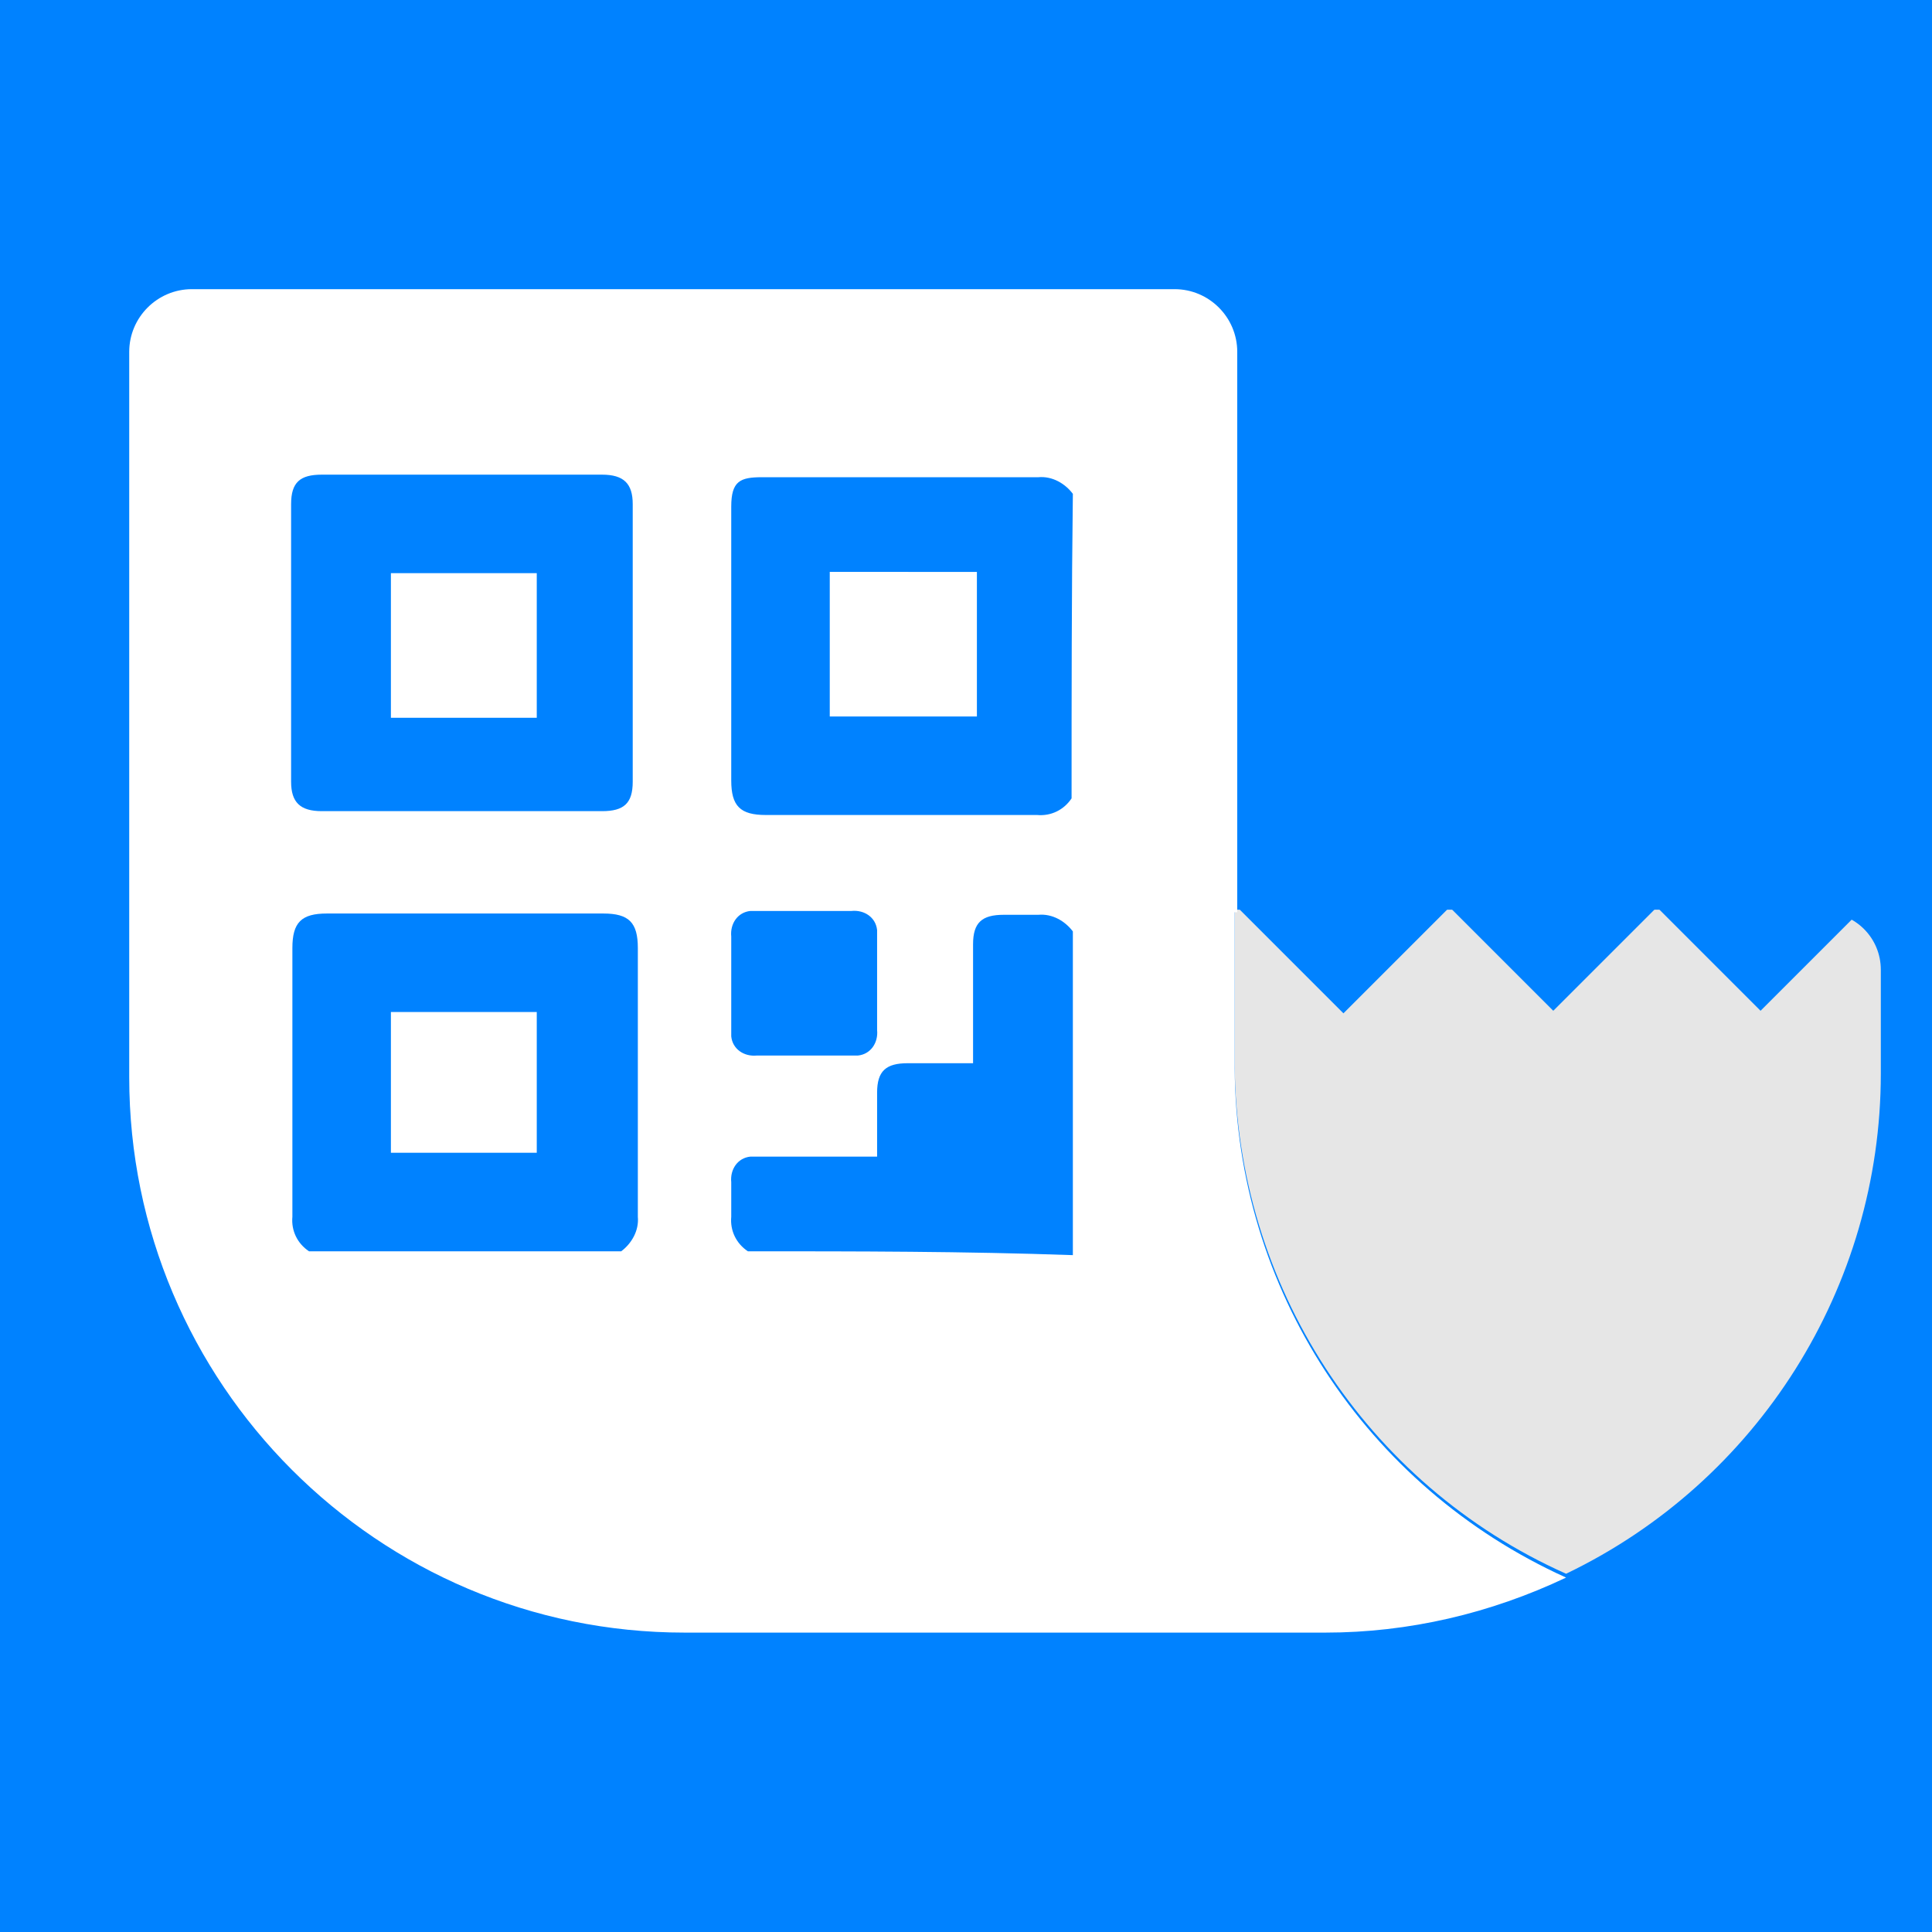
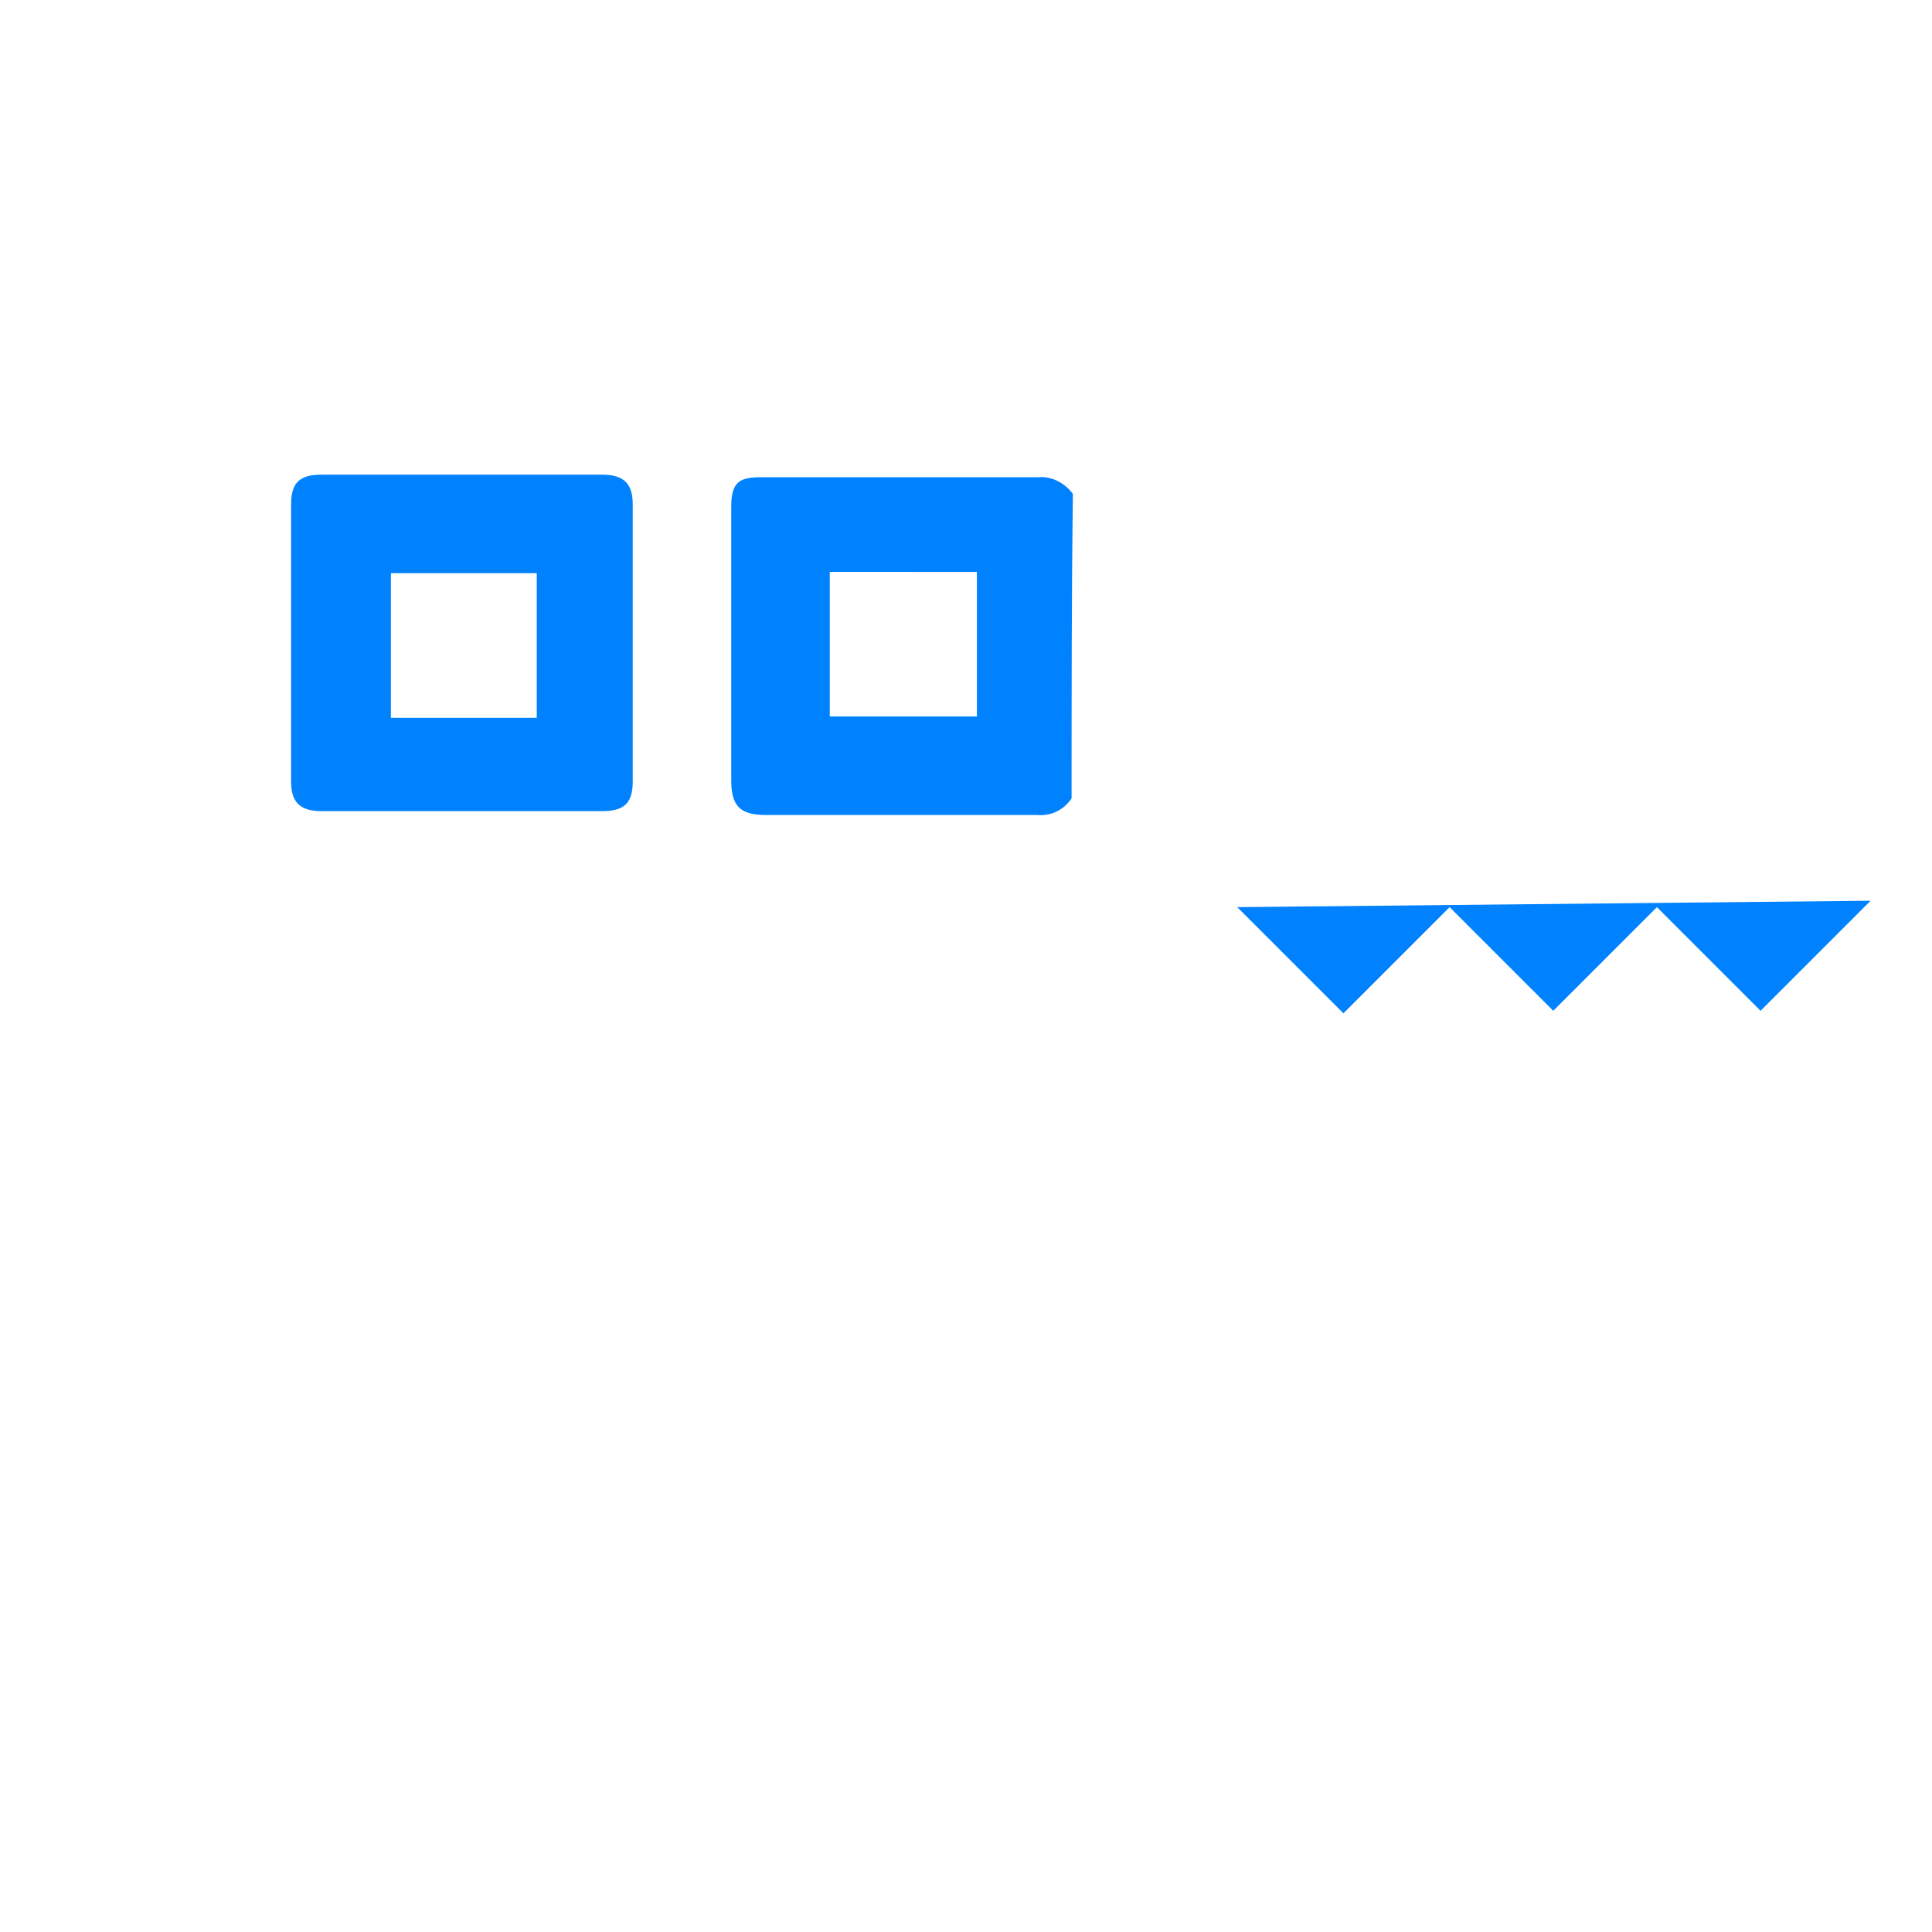
<svg xmlns="http://www.w3.org/2000/svg" version="1.1" id="Layer_1" x="0px" y="0px" viewBox="0 0 151 151" style="enable-background:new 0 0 151 151;" xml:space="preserve">
  <style type="text/css">
	.st0{fill:#0082FF;}
	.st1{fill:#E6E6E6;}
	.st2{fill:#FFFFFF;}
</style>
-   <rect x="0" class="st0" width="151" height="151" />
  <g>
-     <path id="Path_36" class="st1" d="M142.5,71.3c2.5,0,4.5,2,4.5,4.5v8.1c0,16.7-9.6,31.9-24.6,39.1c-15.7-7-25.8-22.6-25.9-39.8   V71.1h46V71.3z" />
    <path class="st2" d="M122.4,123.3c-5.9,2.8-12.3,4.3-18.8,4.3H53.5c-24,0-43.4-19.5-43.4-43.4V27.5c0-2.7,2.2-4.9,4.9-4.9h76.8   c2.7,0,4.9,2.2,4.9,4.9v43.8h-0.2v12.2C96.6,100.7,106.7,116.2,122.4,123.3z" />
    <g id="Group_17" transform="translate(167.352 93.998)">
      <path id="Path_38" class="st0" d="M-83.6-31.6c-0.6,0.9-1.6,1.4-2.7,1.3h-21.2c-2,0-2.7-0.7-2.7-2.7v-21.4c0-2,0.7-2.3,2.4-2.3    h21.6c1.1-0.1,2.1,0.5,2.7,1.3C-83.6-47.6-83.6-39.6-83.6-31.6z M-102.5-49.3v11.3H-91v-11.3H-102.5z" />
-       <path id="Path_39" class="st0" d="M-143.2,3.8c-0.9-0.6-1.4-1.6-1.3-2.7v-21c0-2,0.7-2.7,2.7-2.7h21.6c2,0,2.7,0.7,2.7,2.7v21    c0.1,1.1-0.5,2.1-1.3,2.7L-143.2,3.8z M-136.8-3.9h11.4v-11h-11.4V-3.9z" />
-       <path id="Path_40" class="st0" d="M-108.9,3.8c-0.9-0.6-1.4-1.6-1.3-2.7v-2.7c-0.1-1,0.5-1.9,1.5-2c0.2,0,0.3,0,0.5,0h9.4v-5    c0-1.7,0.7-2.3,2.4-2.3h5.1v-9.3c0-1.7,0.7-2.3,2.4-2.3h2.7c1.1-0.1,2.1,0.5,2.7,1.3V4.1C-92,3.8-100.4,3.8-108.9,3.8z" />
      <path id="Path_41" class="st0" d="M-144.6-43.6v-11c0-1.7,0.7-2.3,2.4-2.3h21.9c1.7,0,2.4,0.7,2.4,2.3v21.7c0,1.7-0.7,2.3-2.4,2.3    h-21.9c-1.7,0-2.4-0.7-2.4-2.3V-43.6z M-136.8-37.9h11.4v-11.3h-11.4V-37.9z" />
-       <path id="Path_42" class="st0" d="M-98.8-17.2v3.7c0.1,1-0.5,1.9-1.5,2c-0.2,0-0.3,0-0.5,0h-7.4c-1,0.1-1.9-0.5-2-1.5    c0-0.2,0-0.3,0-0.5v-7.3c-0.1-1,0.5-1.9,1.5-2c0.2,0,0.3,0,0.5,0h7.4c1-0.1,1.9,0.5,2,1.5c0,0.2,0,0.3,0,0.5L-98.8-17.2z" />
    </g>
    <path id="Path_43" class="st0" d="M96.7,70.9l8.3,8.3l8.3-8.3l8.1,8.1l8.1-8.1l8.1,8.1l8.6-8.6" />
  </g>
</svg>